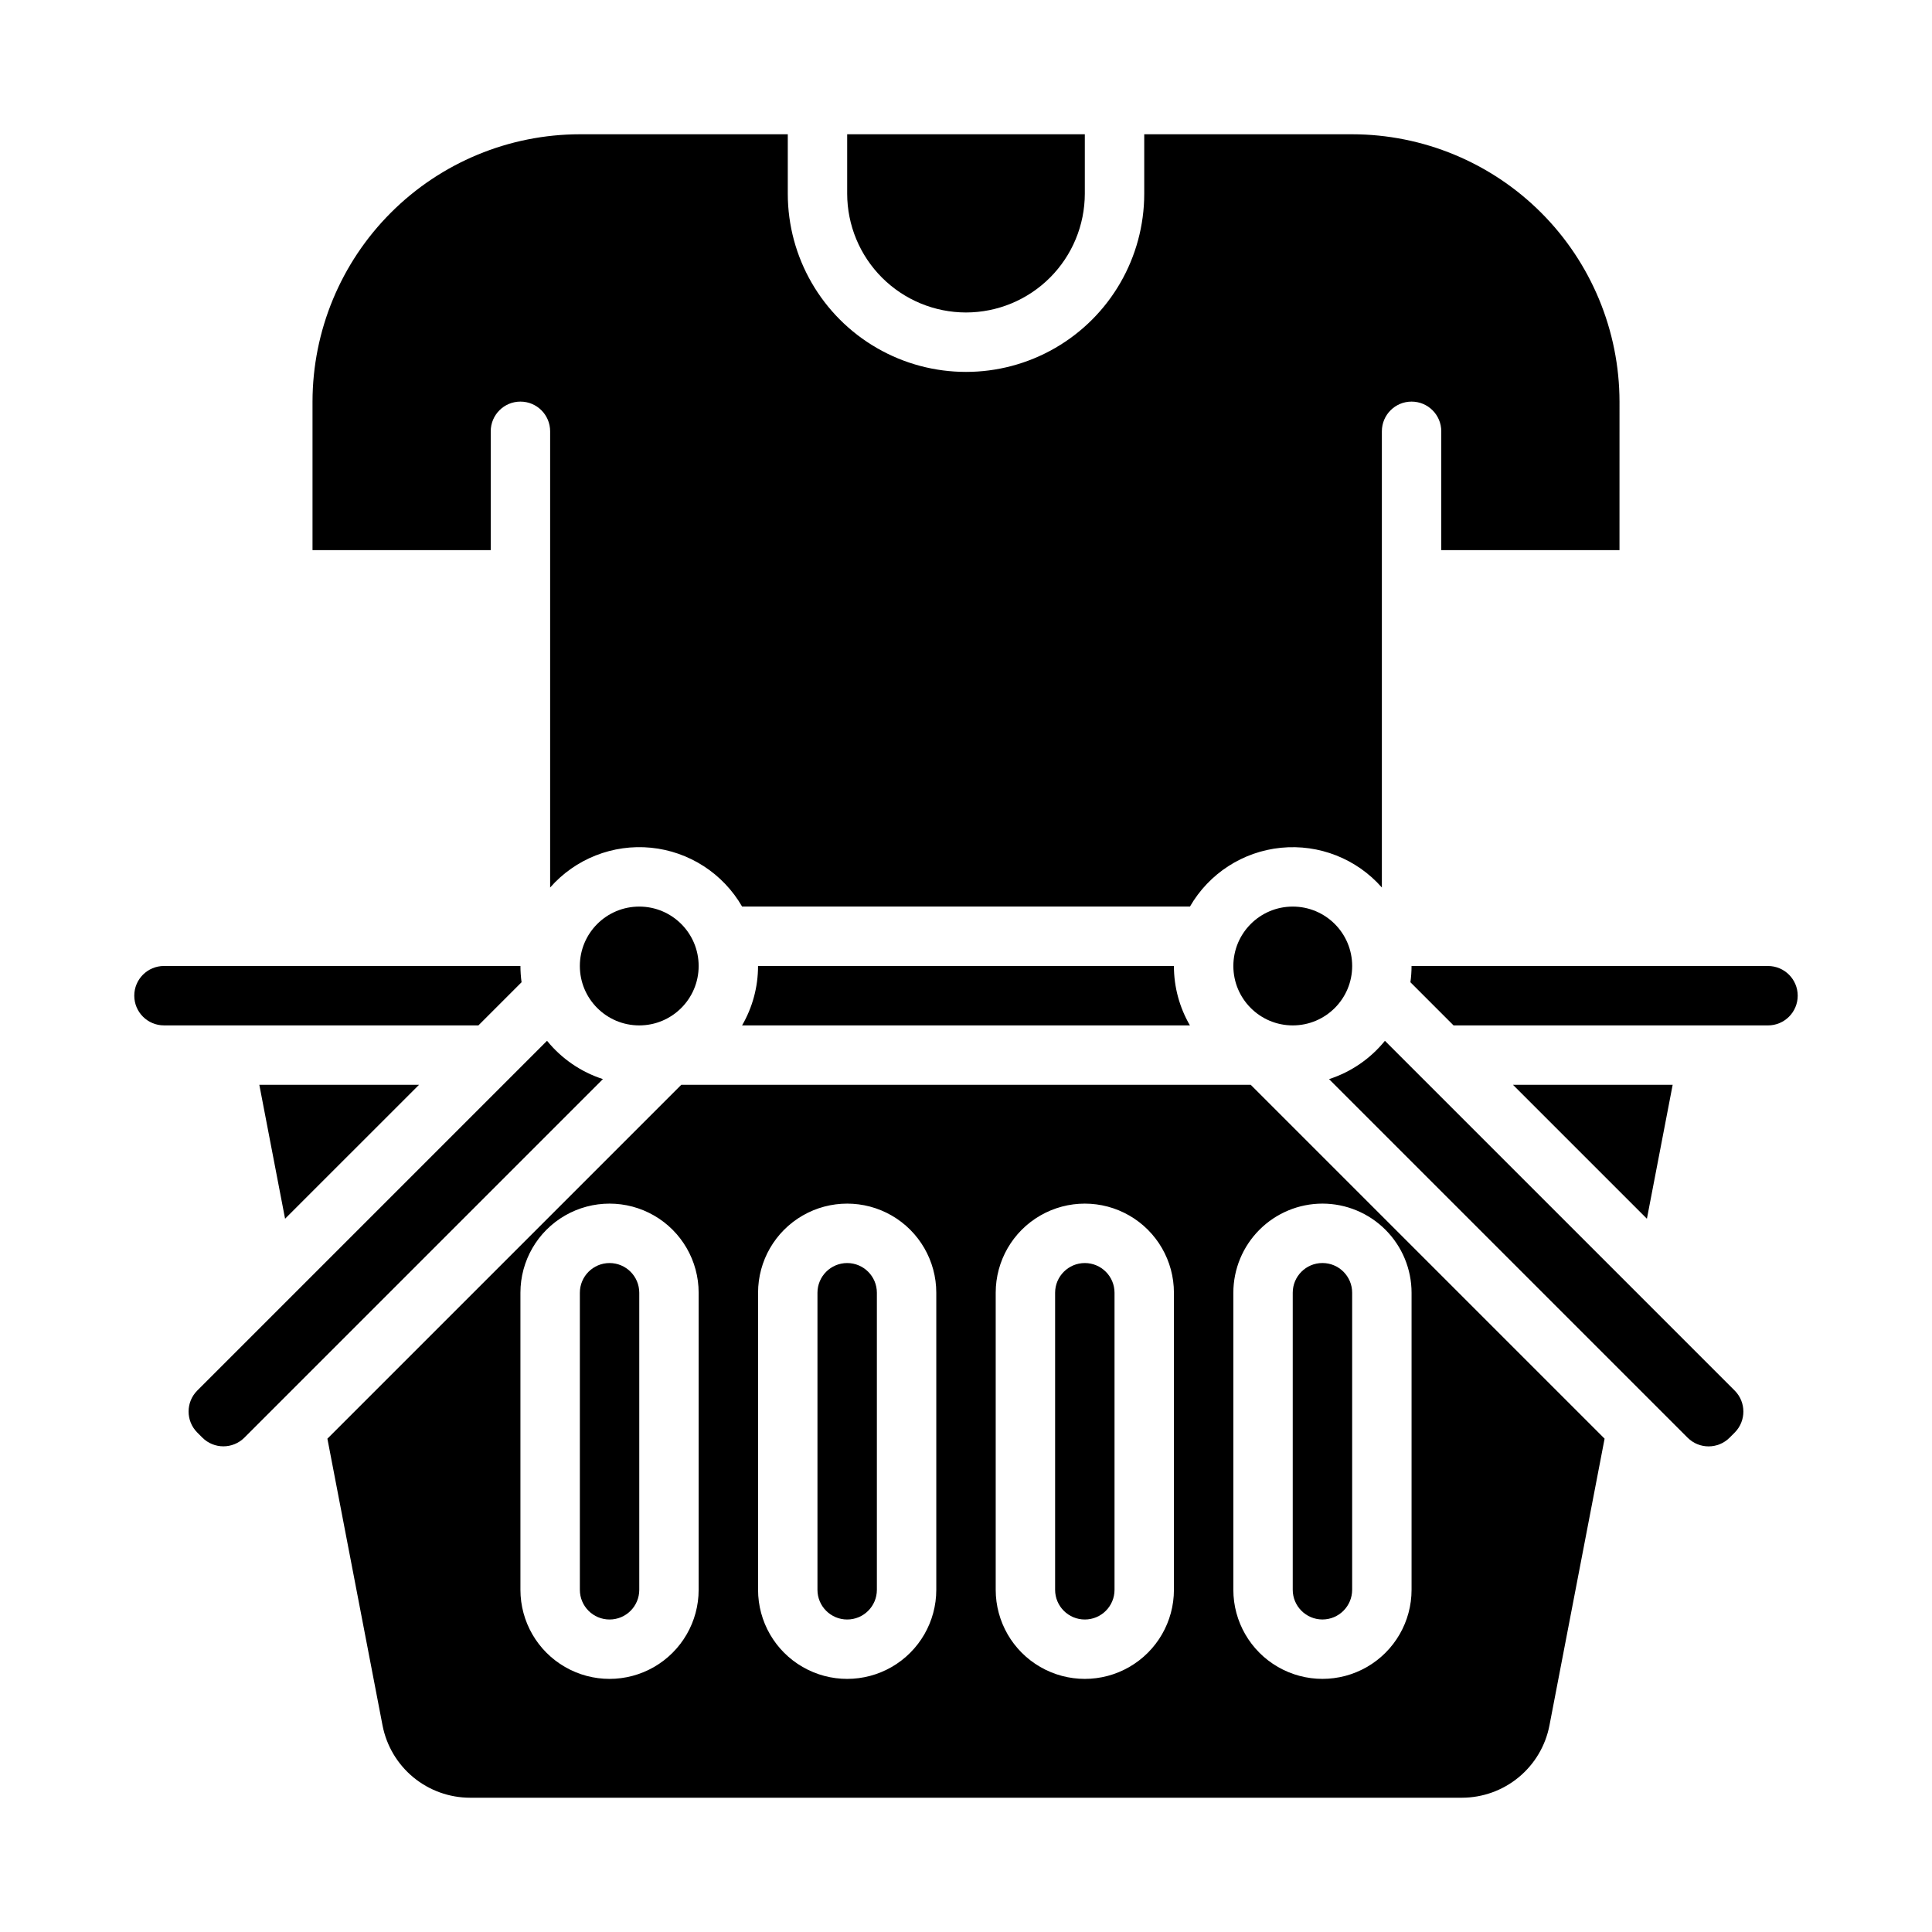
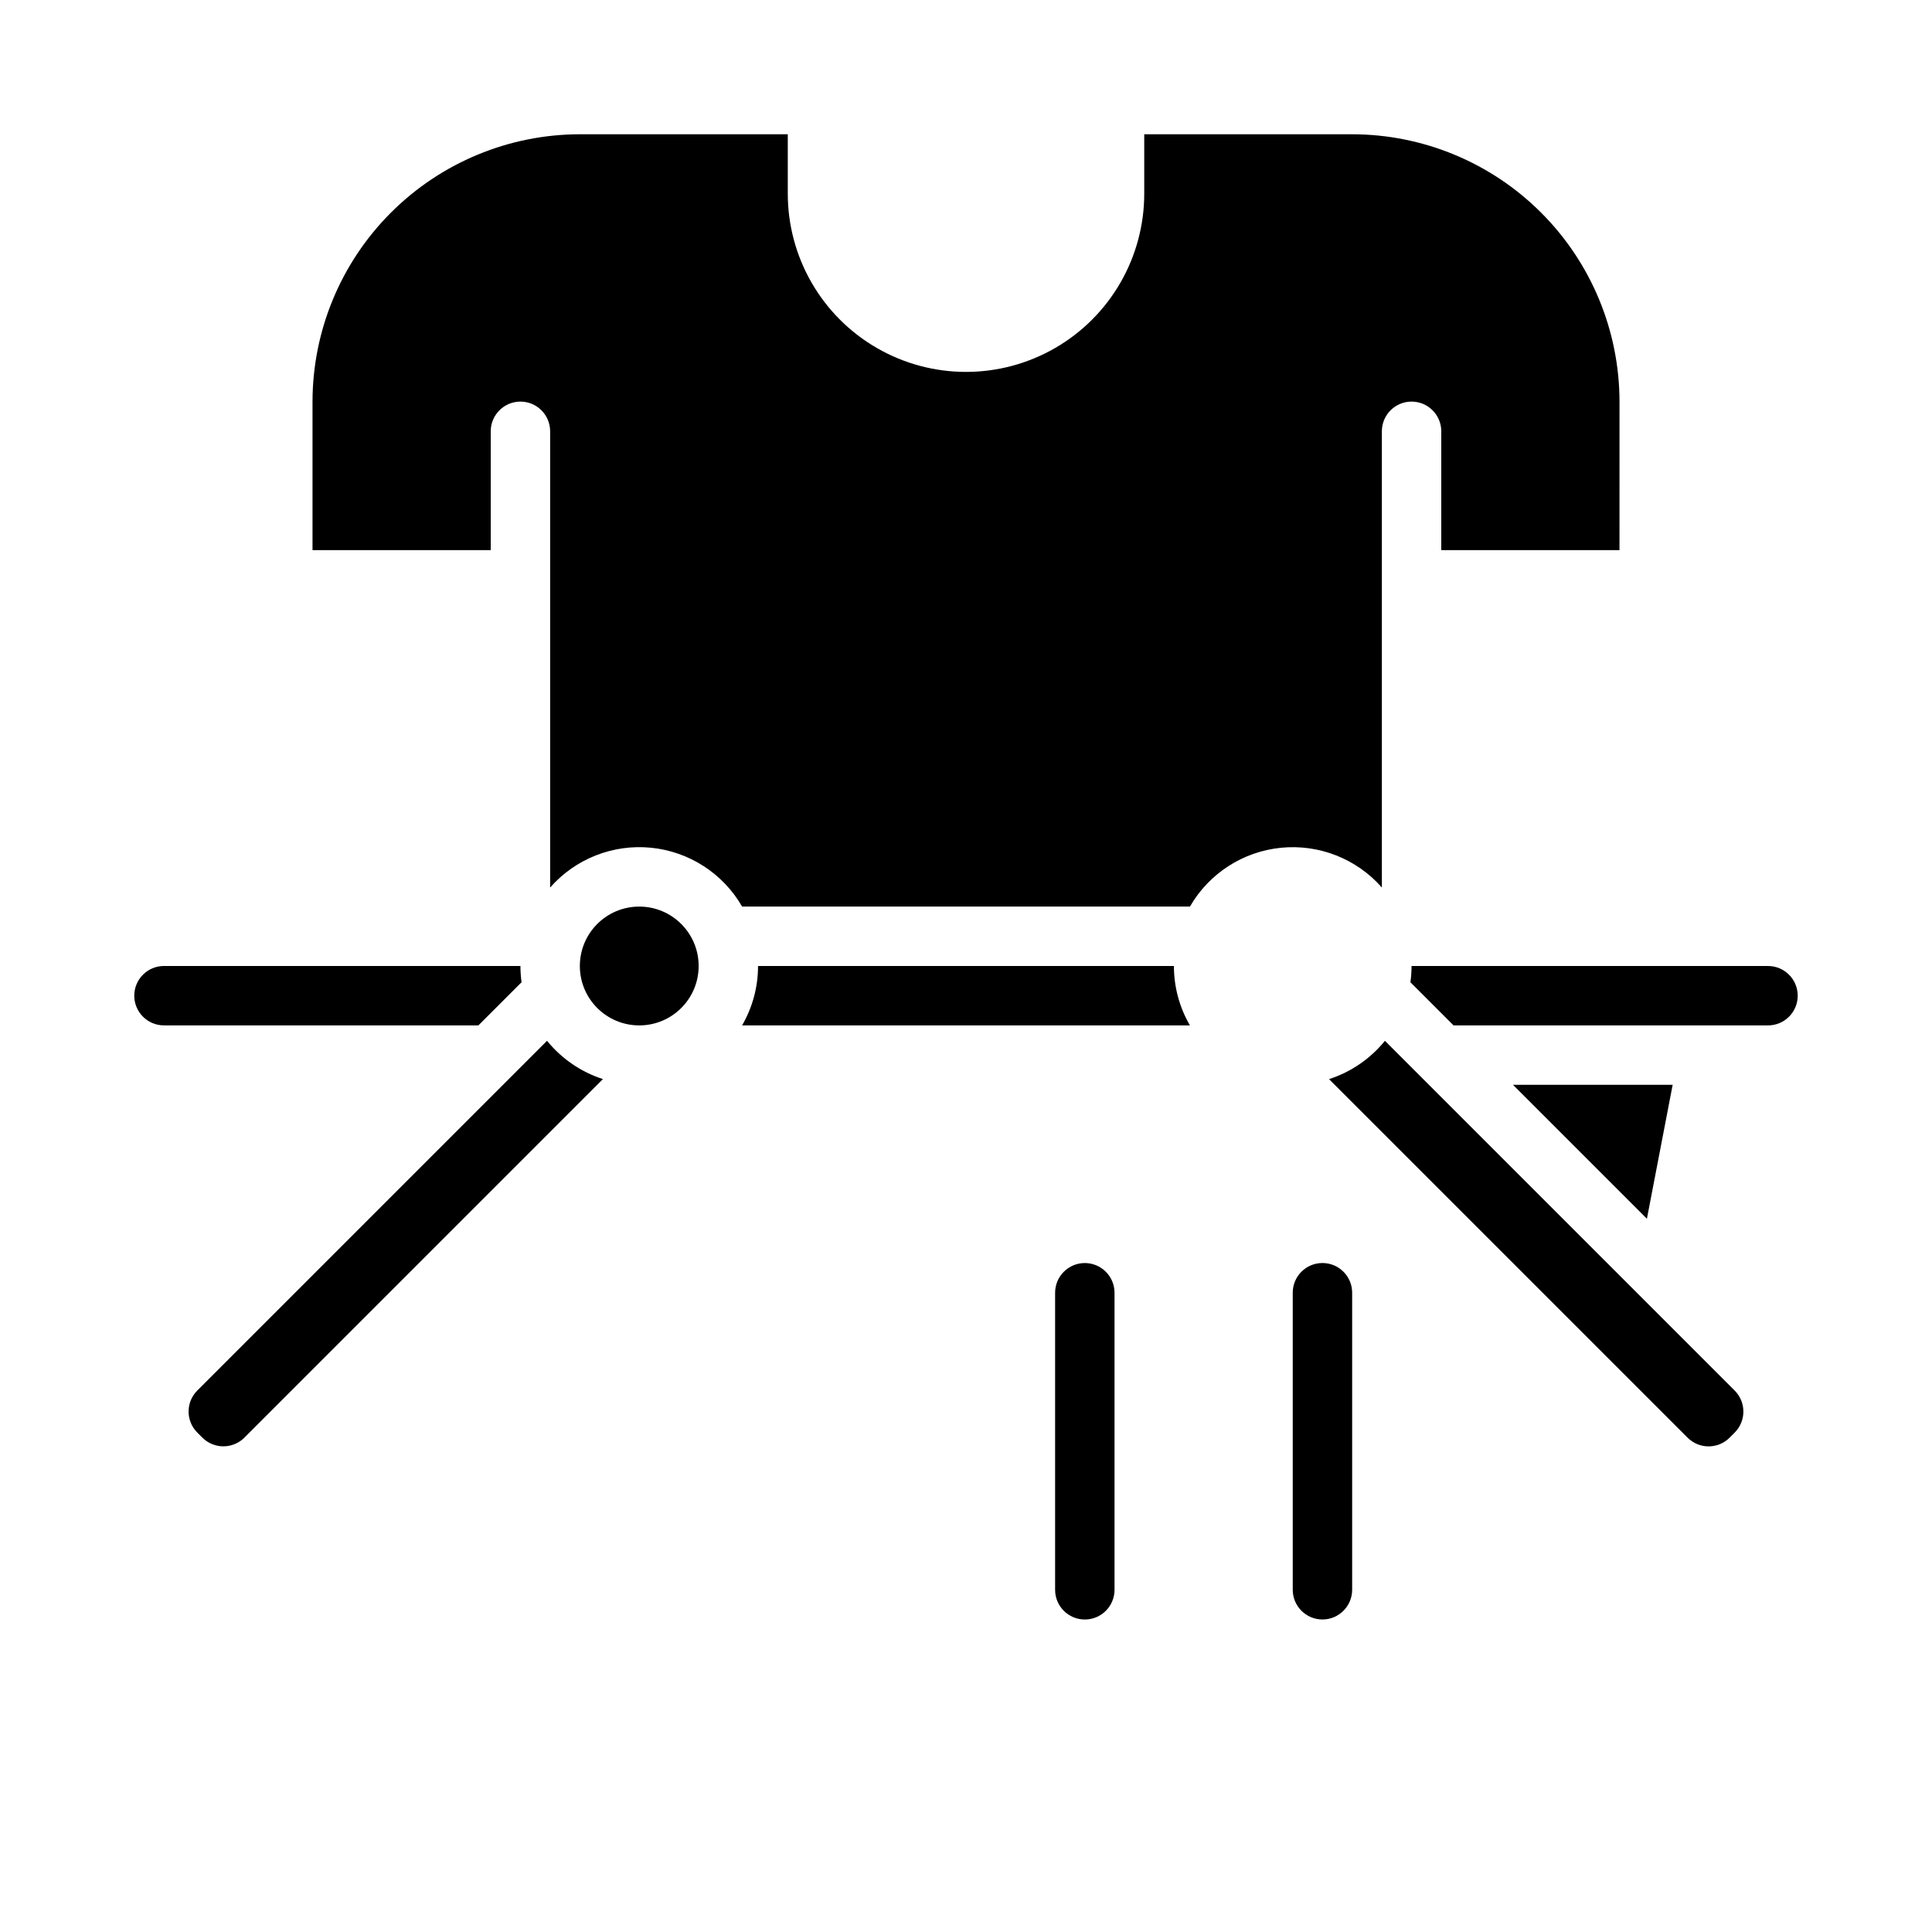
<svg xmlns="http://www.w3.org/2000/svg" fill="#000000" width="800px" height="800px" version="1.1" viewBox="144 144 512 512">
  <g>
    <path d="m329.15 400c0 8.695-7.047 15.742-15.742 15.742s-15.742-7.047-15.742-15.742 7.047-15.746 15.742-15.746 15.742 7.051 15.742 15.746" />
-     <path d="m502.34 400c0 8.695-7.051 15.742-15.746 15.742-8.695 0-15.742-7.047-15.742-15.742s7.047-15.746 15.742-15.746c8.695 0 15.746 7.051 15.746 15.746" />
    <path d="m340.66 415.74h118.68c-2.781-4.781-4.242-10.215-4.242-15.742h-110.21c0.004 5.527-1.453 10.961-4.231 15.742z" />
-     <path d="m400 226.81c8.348-0.008 16.352-3.328 22.254-9.23 5.902-5.902 9.223-13.906 9.234-22.258v-15.742h-62.977v15.742c0.008 8.352 3.328 16.355 9.23 22.258 5.906 5.902 13.906 9.223 22.258 9.23z" />
    <path d="m274.05 258.3c0-4.348 3.523-7.871 7.871-7.871 4.348 0 7.871 3.523 7.871 7.871v120.9c6.691-7.617 16.645-11.543 26.734-10.543 10.09 1.004 19.078 6.809 24.141 15.594h118.68c5.062-8.781 14.047-14.586 24.133-15.586 10.09-1 20.039 2.922 26.73 10.535v-120.9c0-4.348 3.523-7.871 7.871-7.871s7.871 3.523 7.871 7.871v31.488h47.23l0.004-39.359c-0.023-18.785-7.492-36.793-20.773-50.074-13.285-13.281-31.293-20.754-50.074-20.773h-55.105v15.742c0 16.875-9.004 32.469-23.617 40.906s-32.617 8.438-47.23 0c-14.613-8.438-23.617-24.031-23.617-40.906v-15.742h-55.102c-18.785 0.02-36.793 7.492-50.074 20.773-13.285 13.281-20.754 31.289-20.777 50.074v39.359h47.23z" />
    <path d="m282.22 404.3c-0.199-1.426-0.297-2.863-0.301-4.305h-94.465c-4.348 0-7.871 3.523-7.871 7.871s3.523 7.871 7.871 7.871h83.332z" />
    <path d="m431.49 478.72c-4.348 0.004-7.867 3.527-7.875 7.871v78.723c0 4.348 3.527 7.871 7.875 7.871 4.348 0 7.871-3.523 7.871-7.871v-78.723c-0.004-4.344-3.527-7.867-7.871-7.871z" />
-     <path d="m305.54 478.72c-4.348 0.004-7.867 3.527-7.871 7.871v78.723c0 4.348 3.523 7.871 7.871 7.871s7.871-3.523 7.871-7.871v-78.723c-0.004-4.344-3.527-7.867-7.871-7.871z" />
-     <path d="m368.51 478.72c-4.348 0.004-7.867 3.527-7.875 7.871v78.723c0 4.348 3.527 7.871 7.875 7.871 4.348 0 7.871-3.523 7.871-7.871v-78.723c-0.004-4.344-3.527-7.867-7.871-7.871z" />
    <path d="m288.97 419.82-92.695 92.695c-3.062 3.07-3.062 8.047 0 11.117l1.363 1.363c3.074 3.062 8.047 3.062 11.121 0l95.023-95.023c-5.816-1.879-10.961-5.406-14.812-10.152z" />
-     <path d="m255.04 431.49h-42.316l6.824 35.488z" />
+     <path d="m255.04 431.49l6.824 35.488z" />
    <path d="m544.96 431.49 35.488 35.488 6.824-35.488z" />
    <path d="m612.54 400h-94.465c0 1.441-0.102 2.879-0.301 4.305l11.434 11.438h83.332c4.348 0 7.871-3.523 7.871-7.871s-3.523-7.871-7.871-7.871z" />
-     <path d="m324.54 431.49-93.777 93.777 14.613 75.996v-0.004c1.043 5.387 3.926 10.246 8.156 13.742 4.231 3.492 9.547 5.41 15.035 5.414h262.87c5.484-0.008 10.801-1.922 15.031-5.418 4.231-3.496 7.113-8.352 8.152-13.742l14.613-75.992-93.777-93.777zm4.609 133.82c0 8.438-4.5 16.23-11.805 20.449-7.309 4.219-16.312 4.219-23.617 0-7.309-4.219-11.809-12.012-11.809-20.449v-78.723c0-8.438 4.5-16.234 11.809-20.453 7.305-4.215 16.309-4.215 23.617 0 7.305 4.219 11.805 12.016 11.805 20.453zm62.977 0c0 8.438-4.5 16.23-11.805 20.449-7.309 4.219-16.312 4.219-23.617 0-7.309-4.219-11.809-12.012-11.809-20.449v-78.723c0-8.438 4.5-16.234 11.809-20.453 7.305-4.215 16.309-4.215 23.617 0 7.305 4.219 11.805 12.016 11.805 20.453zm62.977 0c0 8.438-4.5 16.23-11.809 20.449-7.305 4.219-16.309 4.219-23.613 0-7.309-4.219-11.809-12.012-11.809-20.449v-78.723c0-8.438 4.5-16.234 11.809-20.453 7.305-4.215 16.309-4.215 23.613 0 7.309 4.219 11.809 12.016 11.809 20.453zm39.359-102.34c6.262 0.004 12.266 2.496 16.691 6.922 4.43 4.43 6.918 10.43 6.926 16.691v78.723c0 8.438-4.5 16.23-11.809 20.449-7.305 4.219-16.309 4.219-23.613 0-7.309-4.219-11.809-12.012-11.809-20.449v-78.723c0.008-6.262 2.496-12.262 6.926-16.691 4.426-4.426 10.43-6.918 16.688-6.922z" />
    <path d="m496.21 429.98 95.023 95.023c3.07 3.07 8.051 3.07 11.125 0l1.355-1.355v-0.004c3.066-3.07 3.066-8.051 0-11.125l-92.691-92.691h-0.004c-3.852 4.746-8.996 8.273-14.809 10.152z" />
    <path d="m494.46 573.18c4.348-0.004 7.867-3.527 7.875-7.871v-78.723c0-4.348-3.527-7.871-7.875-7.871-4.348 0-7.871 3.523-7.871 7.871v78.723c0.004 4.344 3.527 7.867 7.871 7.871z" />
  </g>
</svg>